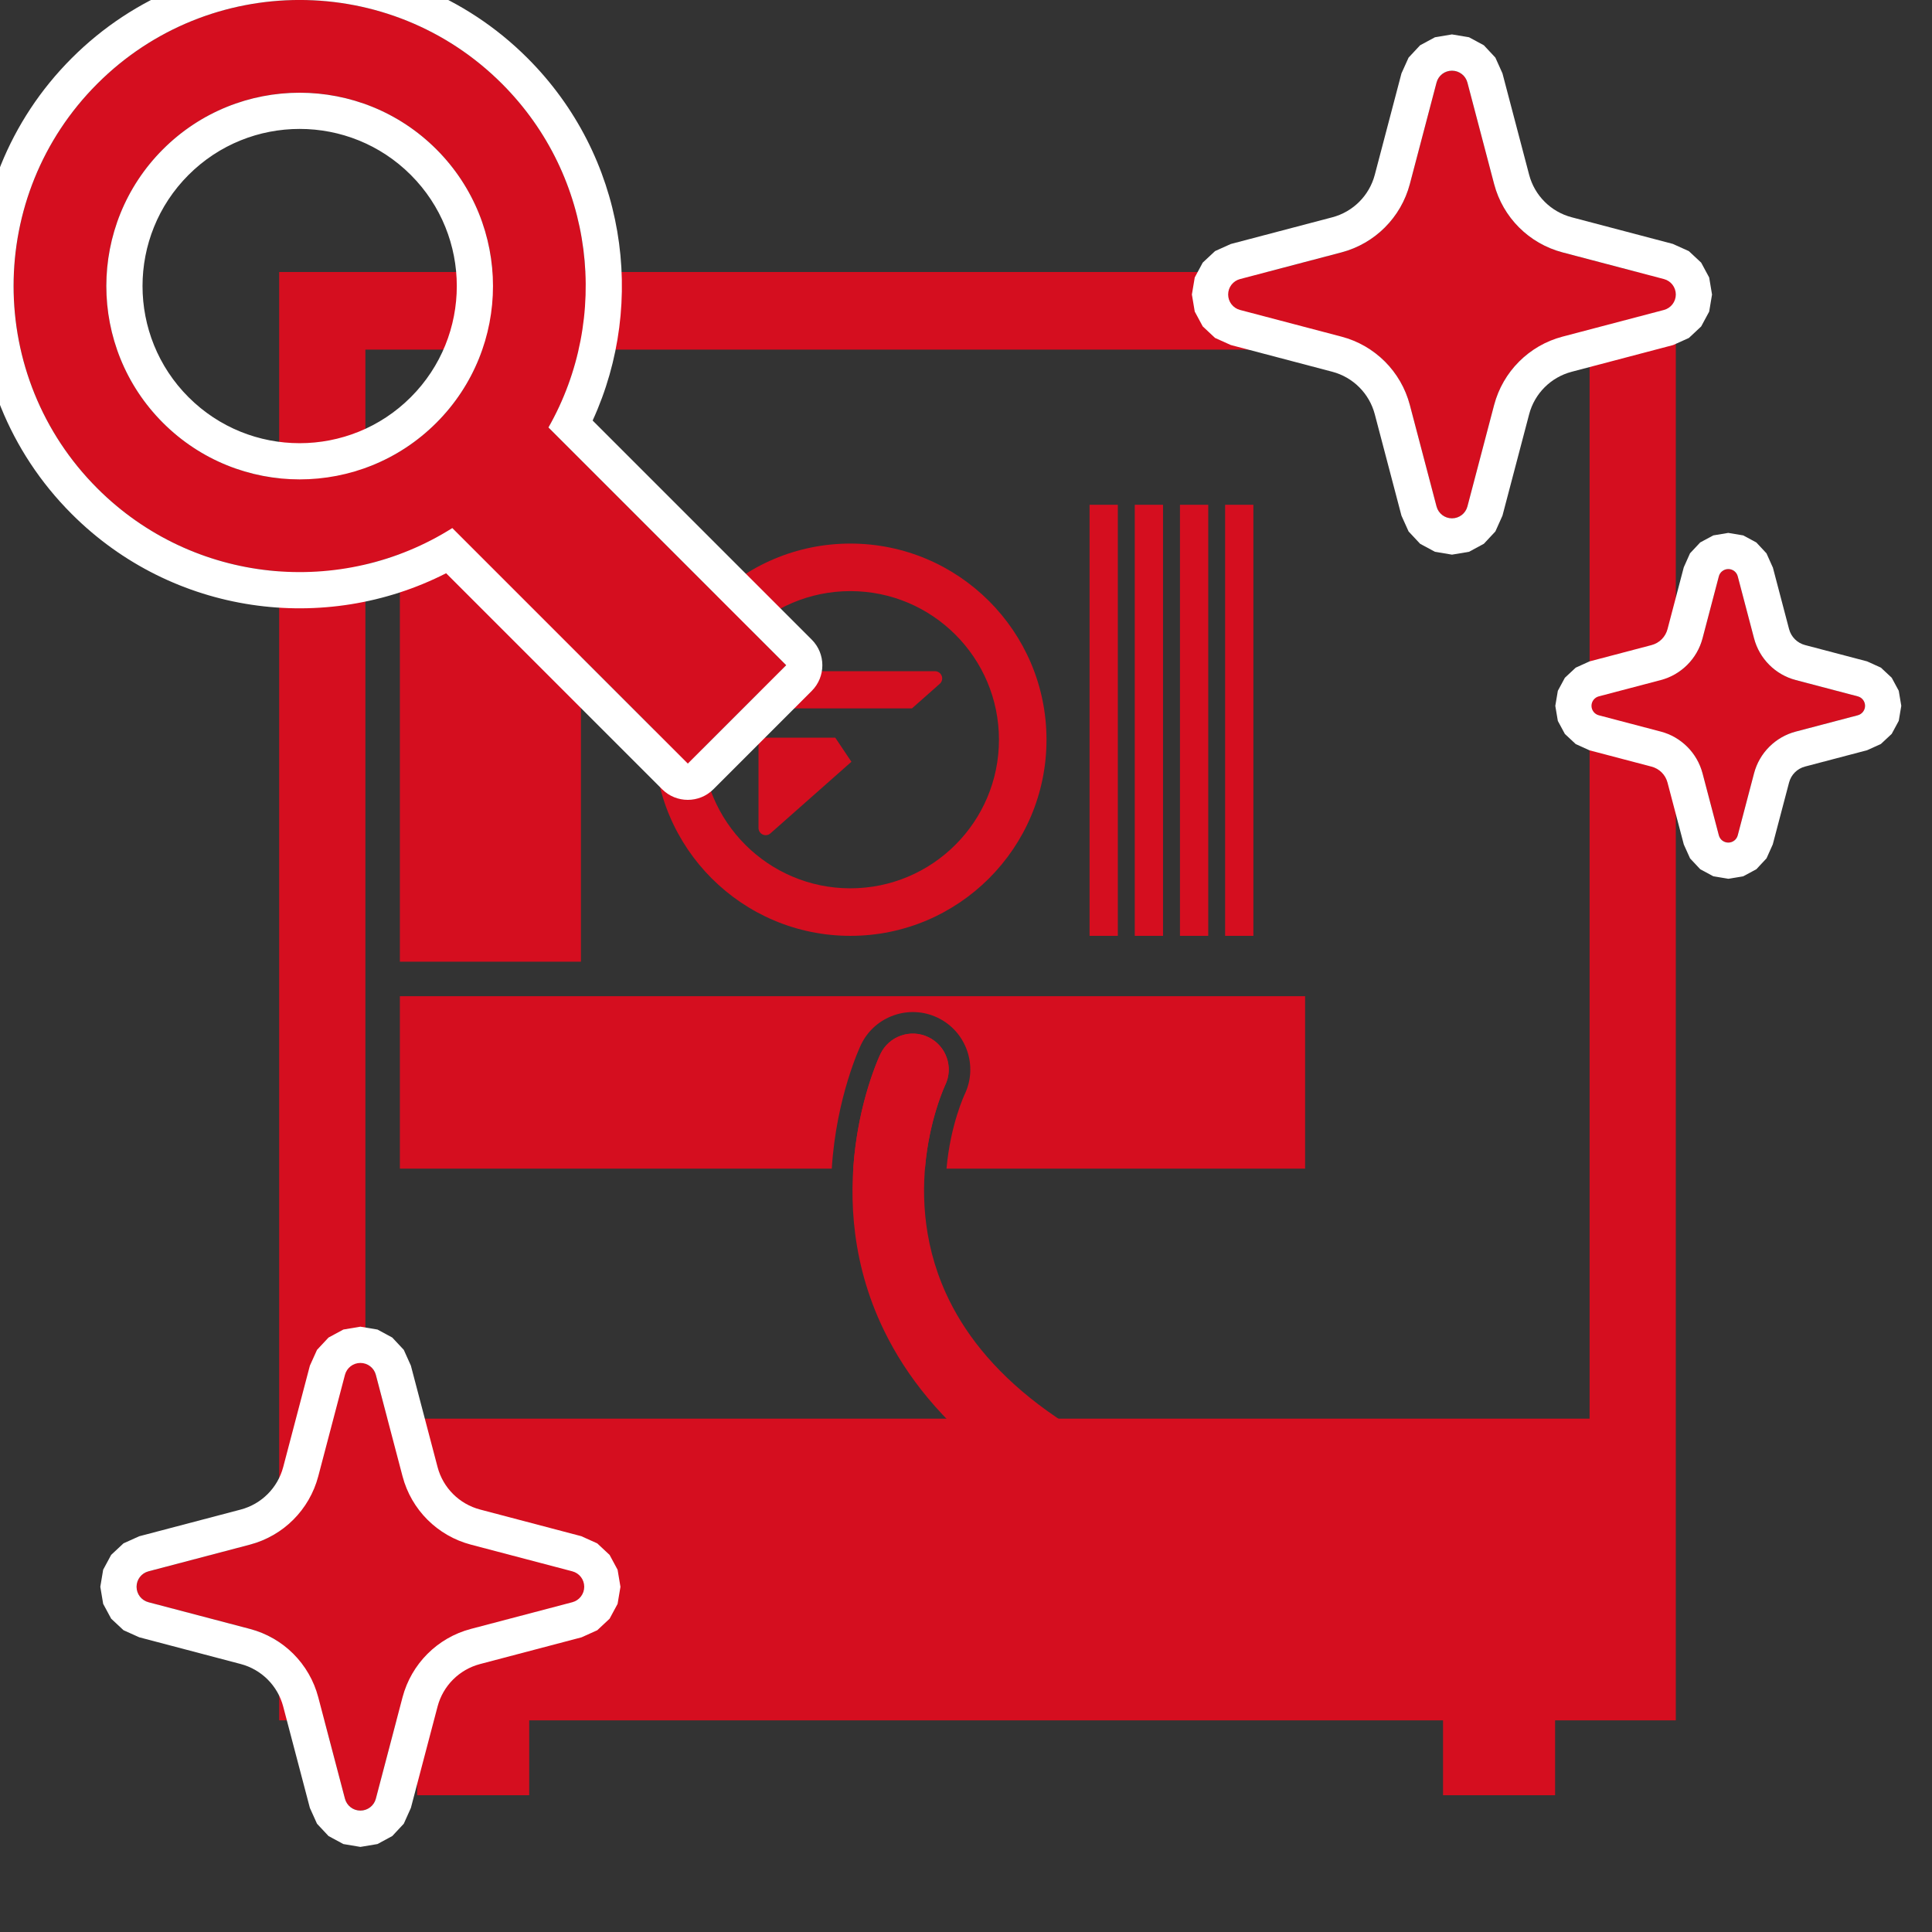
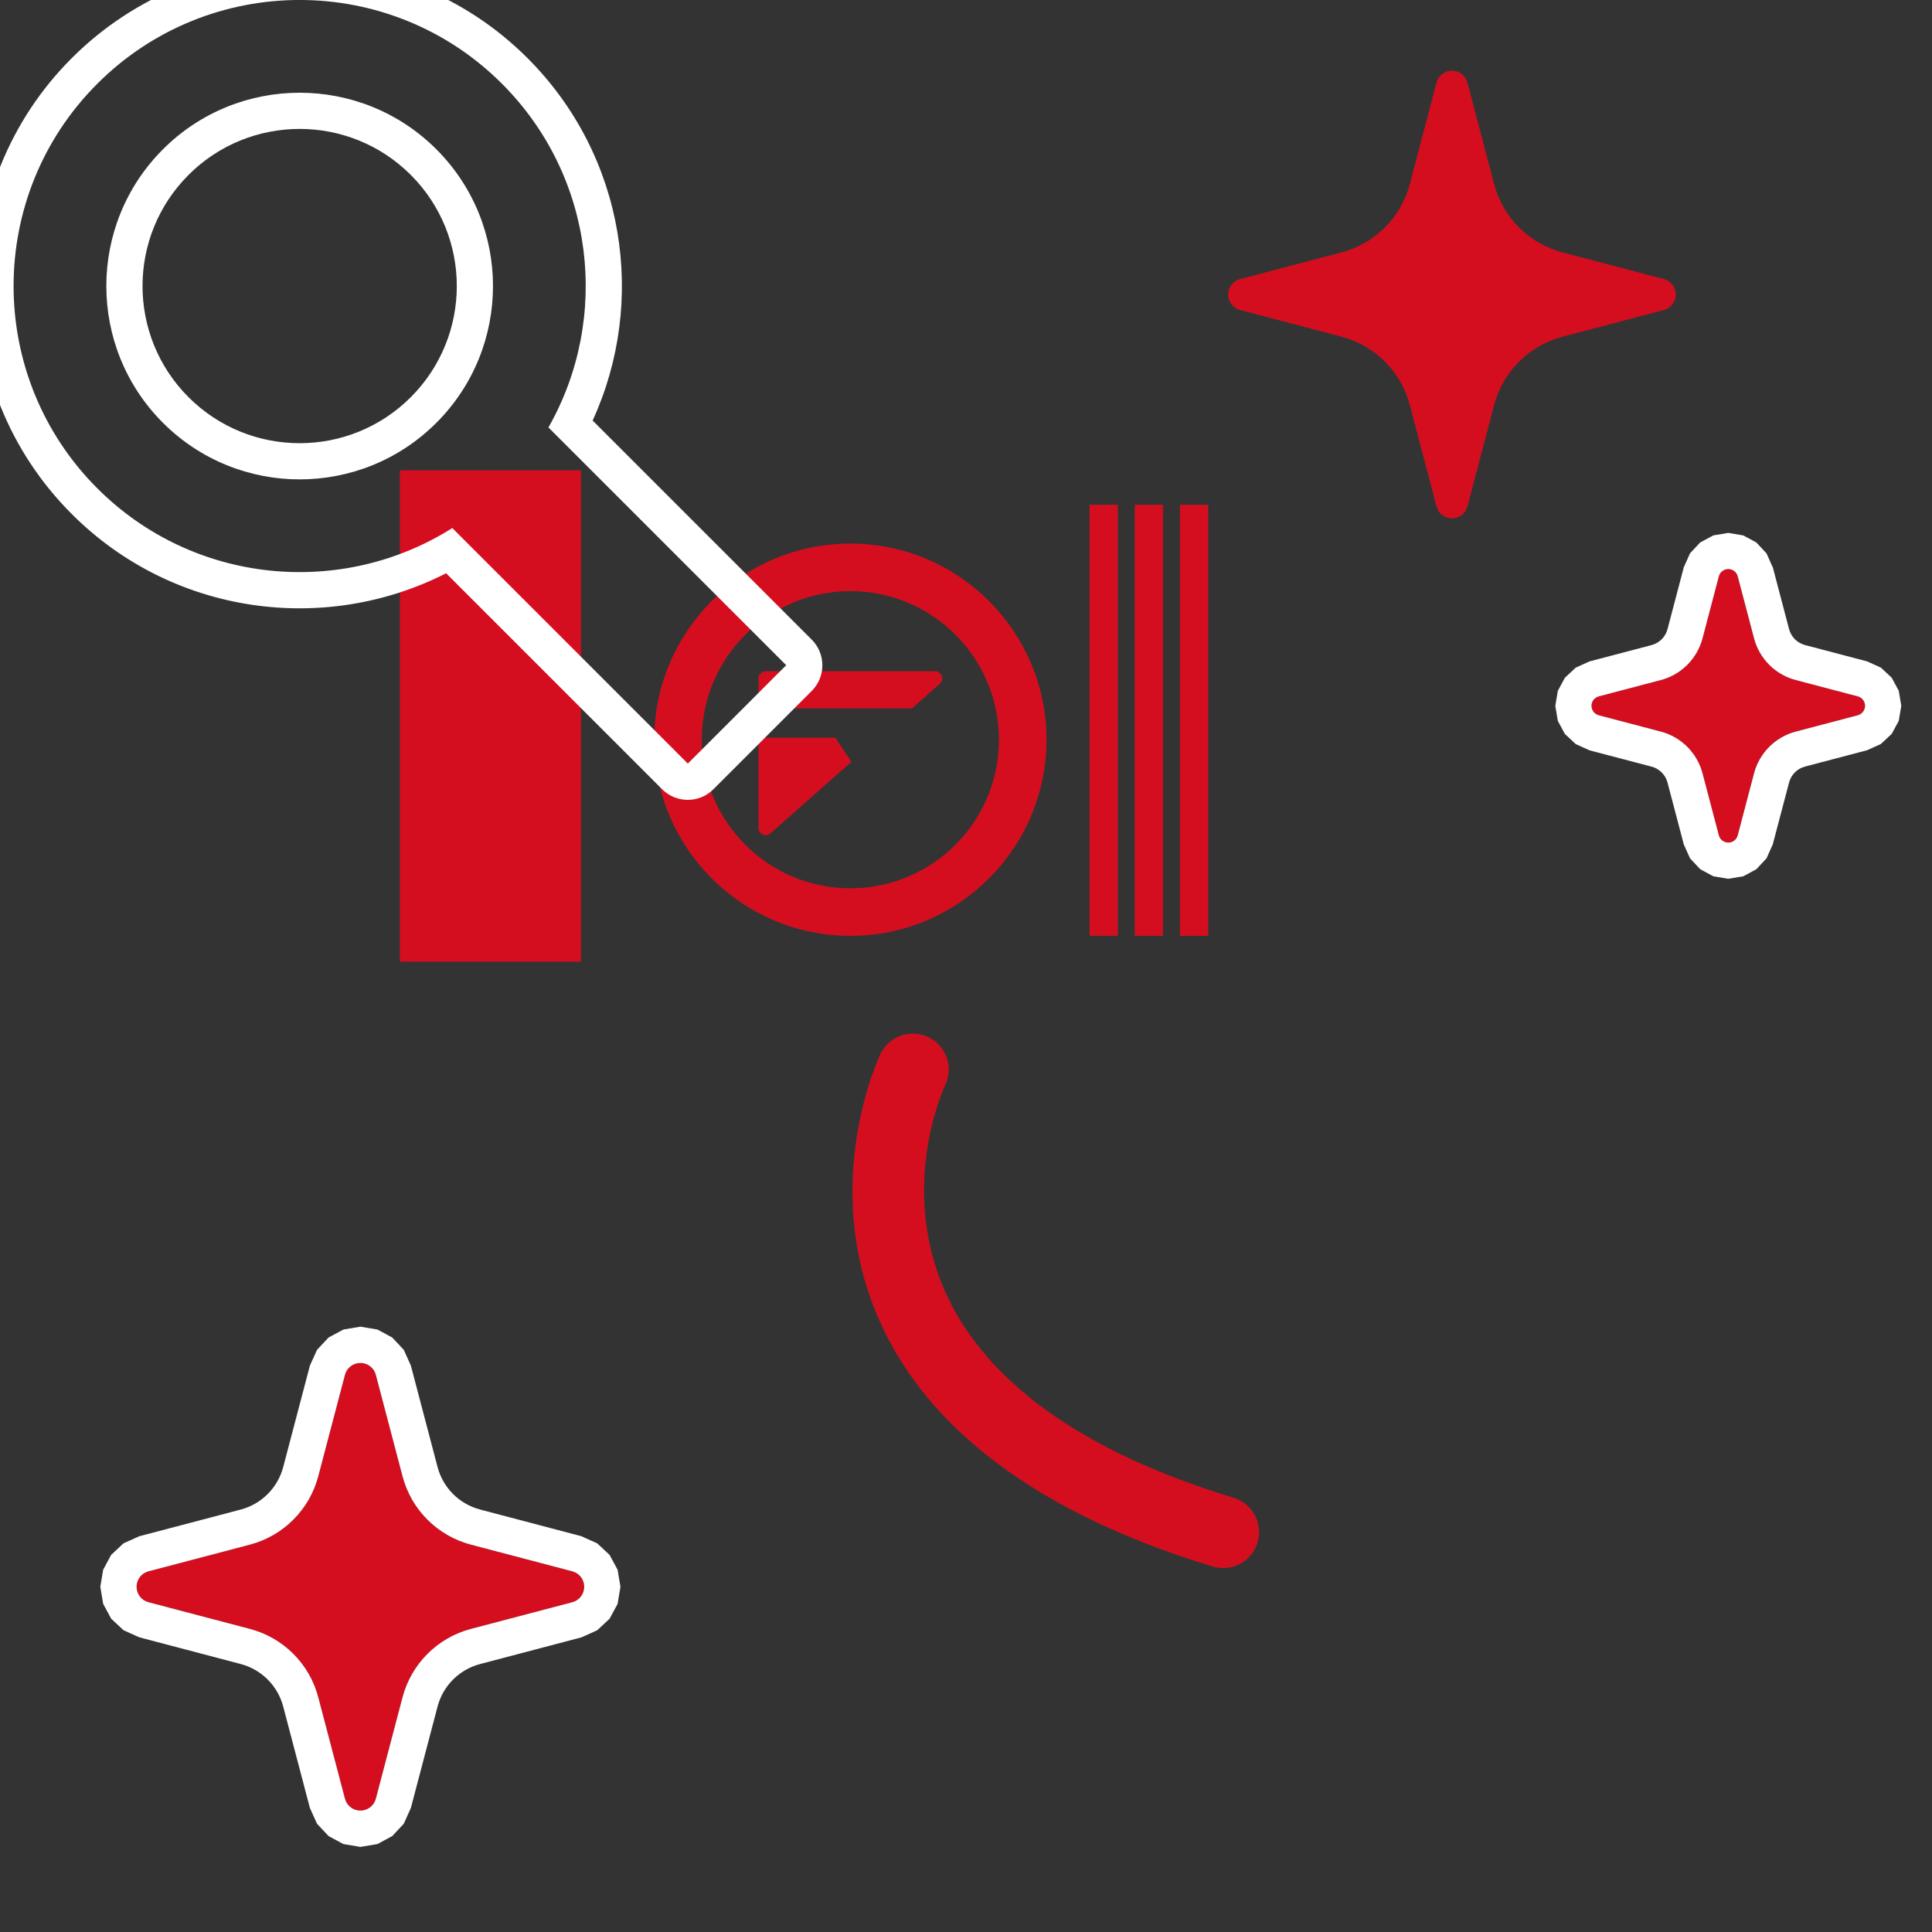
<svg xmlns="http://www.w3.org/2000/svg" xmlns:ns1="http://www.serif.com/" width="100%" height="100%" viewBox="0 0 48 48" version="1.1" xml:space="preserve" style="fill-rule:evenodd;clip-rule:evenodd;stroke-linejoin:round;stroke-miterlimit:2;">
  <rect x="0" y="0" width="48" height="48" fill="#333333" stroke="none" />
  <rect id="su_icon_1" x="0" y="0" width="48" height="48" style="fill:none;" />
  <clipPath id="_clip1">
    <rect id="su_icon_11" ns1:id="su_icon_1" x="0" y="0" width="48" height="48" />
  </clipPath>
  <g clip-path="url(#_clip1)">
    <g id="su_icon_pc_1">
-       <path d="M10.363,42.742l-3.427,0l0,-35.984l34.699,0l0,35.984l-2.999,0l0,1.86l-2.784,0l0,-1.86l-22.704,0l-0,1.86l-2.784,0l0,-1.86Zm29.13,-34.056l-30.415,0l0,26.56l30.415,0l0,-26.56Z" style="fill:#d50e1f;" />
-       <path d="M20.665,29.034l-10.73,0l0,-4.284l22.49,0l0,4.284l-8.909,0c0.096,-1.096 0.451,-1.845 0.451,-1.845c0.34,-0.709 0.04,-1.563 -0.67,-1.904c-0.71,-0.341 -1.564,-0.041 -1.905,0.669c-0.015,0.031 -0.614,1.288 -0.727,3.08Zm2.316,0l-1.782,-0c0.111,-1.68 0.675,-2.848 0.675,-2.848c0.213,-0.444 0.747,-0.632 1.191,-0.418c0.444,0.213 0.632,0.747 0.418,1.191c0,0 -0.402,0.845 -0.503,2.075Z" style="fill:#d50e1f;" />
      <path d="M21.874,26.186c0.213,-0.444 0.747,-0.632 1.191,-0.418c0.444,0.213 0.632,0.747 0.418,1.191c0,0 -1.194,2.507 0.019,5.174c0.855,1.881 2.886,3.782 7.147,5.079c0.471,0.143 0.737,0.642 0.594,1.114c-0.143,0.471 -0.642,0.737 -1.114,0.594c-4.972,-1.514 -7.254,-3.853 -8.252,-6.048c-1.567,-3.447 -0.003,-6.685 -0.003,-6.685Z" style="fill:#d50e1f;" />
      <rect x="9.935" y="11.684" width="4.498" height="12.209" style="fill:#d50e1f;" />
      <rect x="29.316" y="12.541" width="0.702" height="10.71" style="fill:#d50e1f;" />
-       <rect x="30.438" y="12.541" width="0.702" height="10.71" style="fill:#d50e1f;" />
      <rect x="28.193" y="12.541" width="0.702" height="10.71" style="fill:#d50e1f;" />
      <rect x="27.07" y="12.541" width="0.702" height="10.71" style="fill:#d50e1f;" />
      <path d="M21.127,13.505c2.689,0 4.873,2.183 4.873,4.873c0,2.689 -2.183,4.873 -4.873,4.873c-2.689,0 -4.873,-2.183 -4.873,-4.873c0,-2.689 2.183,-4.873 4.873,-4.873Zm0,1.181c-2.037,0 -3.692,1.654 -3.692,3.692c0,2.037 1.654,3.692 3.692,3.692c2.037,0 3.692,-1.654 3.692,-3.692c0,-2.037 -1.654,-3.692 -3.692,-3.692Z" style="fill:#d50e1f;" />
      <path d="M20.753,18.327l-1.908,0l0,2.244c0,0.07 0.041,0.134 0.105,0.163c0.024,0.011 0.049,0.016 0.073,0.016c0.043,0 0.085,-0.015 0.118,-0.045l2.012,-1.779l-0.401,-0.599Z" style="fill:#d50e1f;fill-rule:nonzero;" />
      <path d="M23.396,16.791c-0.026,-0.069 -0.093,-0.115 -0.167,-0.115l-4.204,0c-0.099,0 -0.179,0.08 -0.179,0.179l0,0.747c0.005,-0.001 0.01,-0.002 0.015,-0.002l3.796,0l0.691,-0.611c0.056,-0.049 0.075,-0.128 0.049,-0.197" style="fill:#d50e1f;fill-rule:nonzero;" />
    </g>
    <path id="su_icon_0_3_kira" d="M41.339,6.934l-2.52,-0.663c-0.831,-0.219 -1.48,-0.867 -1.698,-1.698l-0.663,-2.52c-0.046,-0.175 -0.204,-0.296 -0.384,-0.296c-0.181,0 -0.338,0.121 -0.384,0.296l-0.663,2.52c-0.219,0.83 -0.867,1.479 -1.698,1.698l-2.52,0.663c-0.175,0.046 -0.296,0.203 -0.296,0.384c0,0.181 0.121,0.338 0.296,0.384l2.52,0.663c0.831,0.218 1.48,0.867 1.698,1.698l0.663,2.52c0.046,0.175 0.204,0.296 0.384,0.296c0.18,0 0.338,-0.121 0.384,-0.296l0.663,-2.52c0.219,-0.83 0.867,-1.479 1.698,-1.698l2.52,-0.663c0.175,-0.046 0.296,-0.204 0.296,-0.384c0,-0.181 -0.121,-0.338 -0.296,-0.384Z" style="fill:#d50e1f;fill-rule:nonzero;" />
-     <path d="M41.568,6.063l0.391,0.176l0.306,0.286l0.199,0.369l0.071,0.424l-0.071,0.424l-0.199,0.369l-0.306,0.286l-0.391,0.176l-2.521,0.664c-0.517,0.136 -0.921,0.54 -1.056,1.056l-0.663,2.519l-0.176,0.392l-0.286,0.306l-0.368,0.199l-0.424,0.071l-0.423,-0.071l-0.369,-0.199l-0.286,-0.306l-0.177,-0.392l-0.663,-2.52c-0.136,-0.517 -0.54,-0.92 -1.056,-1.056l-2.521,-0.664l-0.391,-0.176l-0.306,-0.286l-0.199,-0.369l-0.071,-0.424l0.071,-0.424l0.199,-0.369l0.306,-0.286l0.391,-0.176l2.52,-0.663c0.517,-0.136 0.921,-0.54 1.057,-1.056l0.663,-2.52l0.177,-0.392l0.286,-0.306l0.369,-0.199l0.423,-0.071l0.424,0.071l0.368,0.199l0.286,0.306l0.176,0.391l0.663,2.52c0.136,0.517 0.54,0.92 1.057,1.056l2.521,0.664Zm-0.229,0.87l-2.52,-0.663c-0.831,-0.219 -1.48,-0.867 -1.698,-1.698l-0.663,-2.52c-0.046,-0.175 -0.204,-0.296 -0.384,-0.296c-0.181,0 -0.338,0.121 -0.384,0.296l-0.663,2.52c-0.219,0.83 -0.867,1.479 -1.698,1.698l-2.52,0.663c-0.175,0.046 -0.296,0.203 -0.296,0.384c0,0.181 0.121,0.338 0.296,0.384l2.52,0.663c0.831,0.218 1.48,0.867 1.698,1.698l0.663,2.52c0.046,0.175 0.204,0.296 0.384,0.296c0.18,0 0.338,-0.121 0.384,-0.296l0.663,-2.52c0.219,-0.83 0.867,-1.479 1.698,-1.698l2.52,-0.663c0.175,-0.046 0.296,-0.204 0.296,-0.384c0,-0.181 -0.121,-0.338 -0.296,-0.384Z" style="fill:#fff;" />
    <path id="su_icon_0_4_kira" d="M14.219,39.039l-2.52,-0.663c-0.831,-0.219 -1.48,-0.867 -1.698,-1.698l-0.663,-2.52c-0.046,-0.175 -0.204,-0.296 -0.384,-0.296c-0.181,0 -0.338,0.121 -0.384,0.296l-0.663,2.52c-0.219,0.83 -0.867,1.479 -1.698,1.698l-2.52,0.663c-0.175,0.046 -0.296,0.203 -0.296,0.384c0,0.181 0.121,0.338 0.296,0.384l2.52,0.663c0.831,0.218 1.48,0.867 1.698,1.698l0.663,2.52c0.046,0.175 0.204,0.296 0.384,0.296c0.18,0 0.338,-0.121 0.384,-0.296l0.663,-2.52c0.219,-0.83 0.867,-1.479 1.698,-1.698l2.52,-0.663c0.175,-0.046 0.296,-0.204 0.296,-0.384c0,-0.181 -0.121,-0.338 -0.296,-0.384Z" style="fill:#d50e1f;fill-rule:nonzero;" />
    <path d="M14.448,38.169l0.391,0.176l0.306,0.286l0.199,0.369l0.071,0.424l-0.071,0.424l-0.199,0.369l-0.306,0.286l-0.391,0.176l-2.521,0.664c-0.517,0.136 -0.921,0.54 -1.056,1.056l-0.663,2.519l-0.176,0.392l-0.286,0.306l-0.368,0.199l-0.424,0.071l-0.423,-0.071l-0.369,-0.199l-0.286,-0.306l-0.177,-0.392l-0.663,-2.52c-0.136,-0.517 -0.54,-0.92 -1.056,-1.056l-2.521,-0.664l-0.391,-0.176l-0.306,-0.286l-0.199,-0.369l-0.071,-0.424l0.071,-0.424l0.199,-0.369l0.306,-0.286l0.391,-0.176l2.52,-0.663c0.517,-0.136 0.921,-0.54 1.057,-1.056l0.663,-2.52l0.177,-0.392l0.286,-0.306l0.369,-0.199l0.423,-0.071l0.424,0.071l0.368,0.199l0.286,0.306l0.176,0.391l0.663,2.52c0.136,0.517 0.54,0.92 1.057,1.056l2.521,0.664Zm-0.229,0.87l-2.52,-0.663c-0.831,-0.219 -1.48,-0.867 -1.698,-1.698l-0.663,-2.52c-0.046,-0.175 -0.204,-0.296 -0.384,-0.296c-0.181,0 -0.338,0.121 -0.384,0.296l-0.663,2.52c-0.219,0.83 -0.867,1.479 -1.698,1.698l-2.52,0.663c-0.175,0.046 -0.296,0.203 -0.296,0.384c0,0.181 0.121,0.338 0.296,0.384l2.52,0.663c0.831,0.218 1.48,0.867 1.698,1.698l0.663,2.52c0.046,0.175 0.204,0.296 0.384,0.296c0.18,0 0.338,-0.121 0.384,-0.296l0.663,-2.52c0.219,-0.83 0.867,-1.479 1.698,-1.698l2.52,-0.663c0.175,-0.046 0.296,-0.204 0.296,-0.384c0,-0.181 -0.121,-0.338 -0.296,-0.384Z" style="fill:#fff;" />
    <path id="su_icon_0_5_kira" d="M46.156,17.301l-1.54,-0.405c-0.508,-0.133 -0.904,-0.53 -1.037,-1.037l-0.405,-1.54c-0.028,-0.107 -0.124,-0.181 -0.235,-0.181c-0.11,0 -0.207,0.074 -0.235,0.181l-0.405,1.54c-0.134,0.507 -0.53,0.904 -1.038,1.037l-1.54,0.405c-0.106,0.028 -0.181,0.125 -0.181,0.235c0,0.11 0.075,0.207 0.181,0.235l1.54,0.405c0.508,0.133 0.904,0.53 1.038,1.037l0.405,1.54c0.028,0.107 0.124,0.181 0.235,0.181c0.111,0 0.207,-0.074 0.235,-0.181l0.405,-1.54c0.133,-0.507 0.53,-0.904 1.037,-1.037l1.54,-0.405c0.106,-0.028 0.181,-0.125 0.181,-0.235c0,-0.11 -0.074,-0.207 -0.181,-0.235Z" style="fill:#d50e1f;fill-rule:nonzero;" />
    <path d="M44.044,14.09l0.405,1.54c0.051,0.193 0.202,0.345 0.396,0.396l1.54,0.405l0.001,0l0.344,0.156l0.269,0.251l0.175,0.324l0.063,0.374l-0.063,0.373l-0.175,0.324l-0.269,0.251l-0.344,0.156l-0.001,0l-1.54,0.405c-0.194,0.051 -0.345,0.202 -0.396,0.396l-0.405,1.538l-0.155,0.346l-0.253,0.271l-0.325,0.175l-0.372,0.062l-0.372,-0.062l-0.325,-0.175l-0.253,-0.27c0,0 -0.153,-0.342 -0.155,-0.344l-0.405,-1.539c-0.051,-0.194 -0.202,-0.345 -0.396,-0.396l-1.54,-0.405l-0.001,-0l-0.344,-0.156l-0.269,-0.251l-0.175,-0.324l-0.063,-0.374l0.063,-0.374l0.175,-0.324l0.269,-0.251l0.344,-0.156l0.001,-0l1.54,-0.405c0.194,-0.051 0.345,-0.202 0.396,-0.396l0.404,-1.537l0.155,-0.347l0.253,-0.27l0.325,-0.175l0.372,-0.062l0.372,0.062l0.325,0.175l0.253,0.271c0,0 0.153,0.342 0.154,0.344Zm2.112,3.211l-1.54,-0.405c-0.508,-0.133 -0.904,-0.53 -1.037,-1.037l-0.405,-1.54c-0.028,-0.107 -0.124,-0.181 -0.235,-0.181c-0.11,0 -0.207,0.074 -0.235,0.181l-0.405,1.54c-0.134,0.507 -0.53,0.904 -1.038,1.037l-1.54,0.405c-0.106,0.028 -0.181,0.125 -0.181,0.235c0,0.11 0.075,0.207 0.181,0.235l1.54,0.405c0.508,0.133 0.904,0.53 1.038,1.037l0.405,1.54c0.028,0.107 0.124,0.181 0.235,0.181c0.111,0 0.207,-0.074 0.235,-0.181l0.405,-1.54c0.133,-0.507 0.53,-0.904 1.037,-1.037l1.54,-0.405c0.106,-0.028 0.181,-0.125 0.181,-0.235c0,-0.11 -0.074,-0.207 -0.181,-0.235Z" style="fill:#fff;" />
    <g id="su_icon_1_search">
-       <path id="su_icon_1_search_i" d="M11.238,13.12c-2.747,1.735 -6.427,1.406 -8.819,-0.987c-2.774,-2.774 -2.774,-7.279 0,-10.053c2.774,-2.774 7.279,-2.774 10.053,0c2.312,2.312 2.697,5.827 1.155,8.54l5.907,5.907l-2.444,2.444l-5.851,-5.851Zm-7.19,-9.41c-1.875,1.875 -1.875,4.919 0,6.794c1.875,1.875 4.919,1.875 6.794,-0c1.875,-1.875 1.875,-4.919 0,-6.794c-1.875,-1.875 -4.919,-1.875 -6.794,-0Z" style="fill:#d50e1f;" />
      <path d="M11.086,14.241c-3.009,1.535 -6.788,1.045 -9.304,-1.471c-3.125,-3.125 -3.125,-8.2 -0,-11.325c3.125,-3.125 8.2,-3.125 11.325,-0c2.433,2.433 2.972,6.046 1.617,9.003l5.444,5.444c0.351,0.351 0.351,0.921 -0,1.273l-2.444,2.444c-0.351,0.351 -0.921,0.351 -1.273,-0l-5.366,-5.366Zm0.152,-1.121l5.851,5.851l2.444,-2.444l-5.907,-5.907c1.543,-2.713 1.158,-6.227 -1.155,-8.54c-2.774,-2.774 -7.279,-2.774 -10.053,-0c-2.774,2.774 -2.774,7.279 0,10.053c2.393,2.393 6.073,2.722 8.819,0.987Zm-7.19,-9.41c1.875,-1.875 4.919,-1.875 6.794,0c1.875,1.875 1.875,4.919 -0,6.794c-1.875,1.875 -4.919,1.875 -6.794,0c-1.875,-1.875 -1.875,-4.919 0,-6.794Zm0.636,0.636c-1.524,1.524 -1.524,3.998 0,5.522c1.524,1.524 3.998,1.524 5.522,0c1.524,-1.524 1.524,-3.998 0,-5.522c-1.524,-1.524 -3.998,-1.524 -5.522,0Z" style="fill:#fff;" />
    </g>
  </g>
</svg>